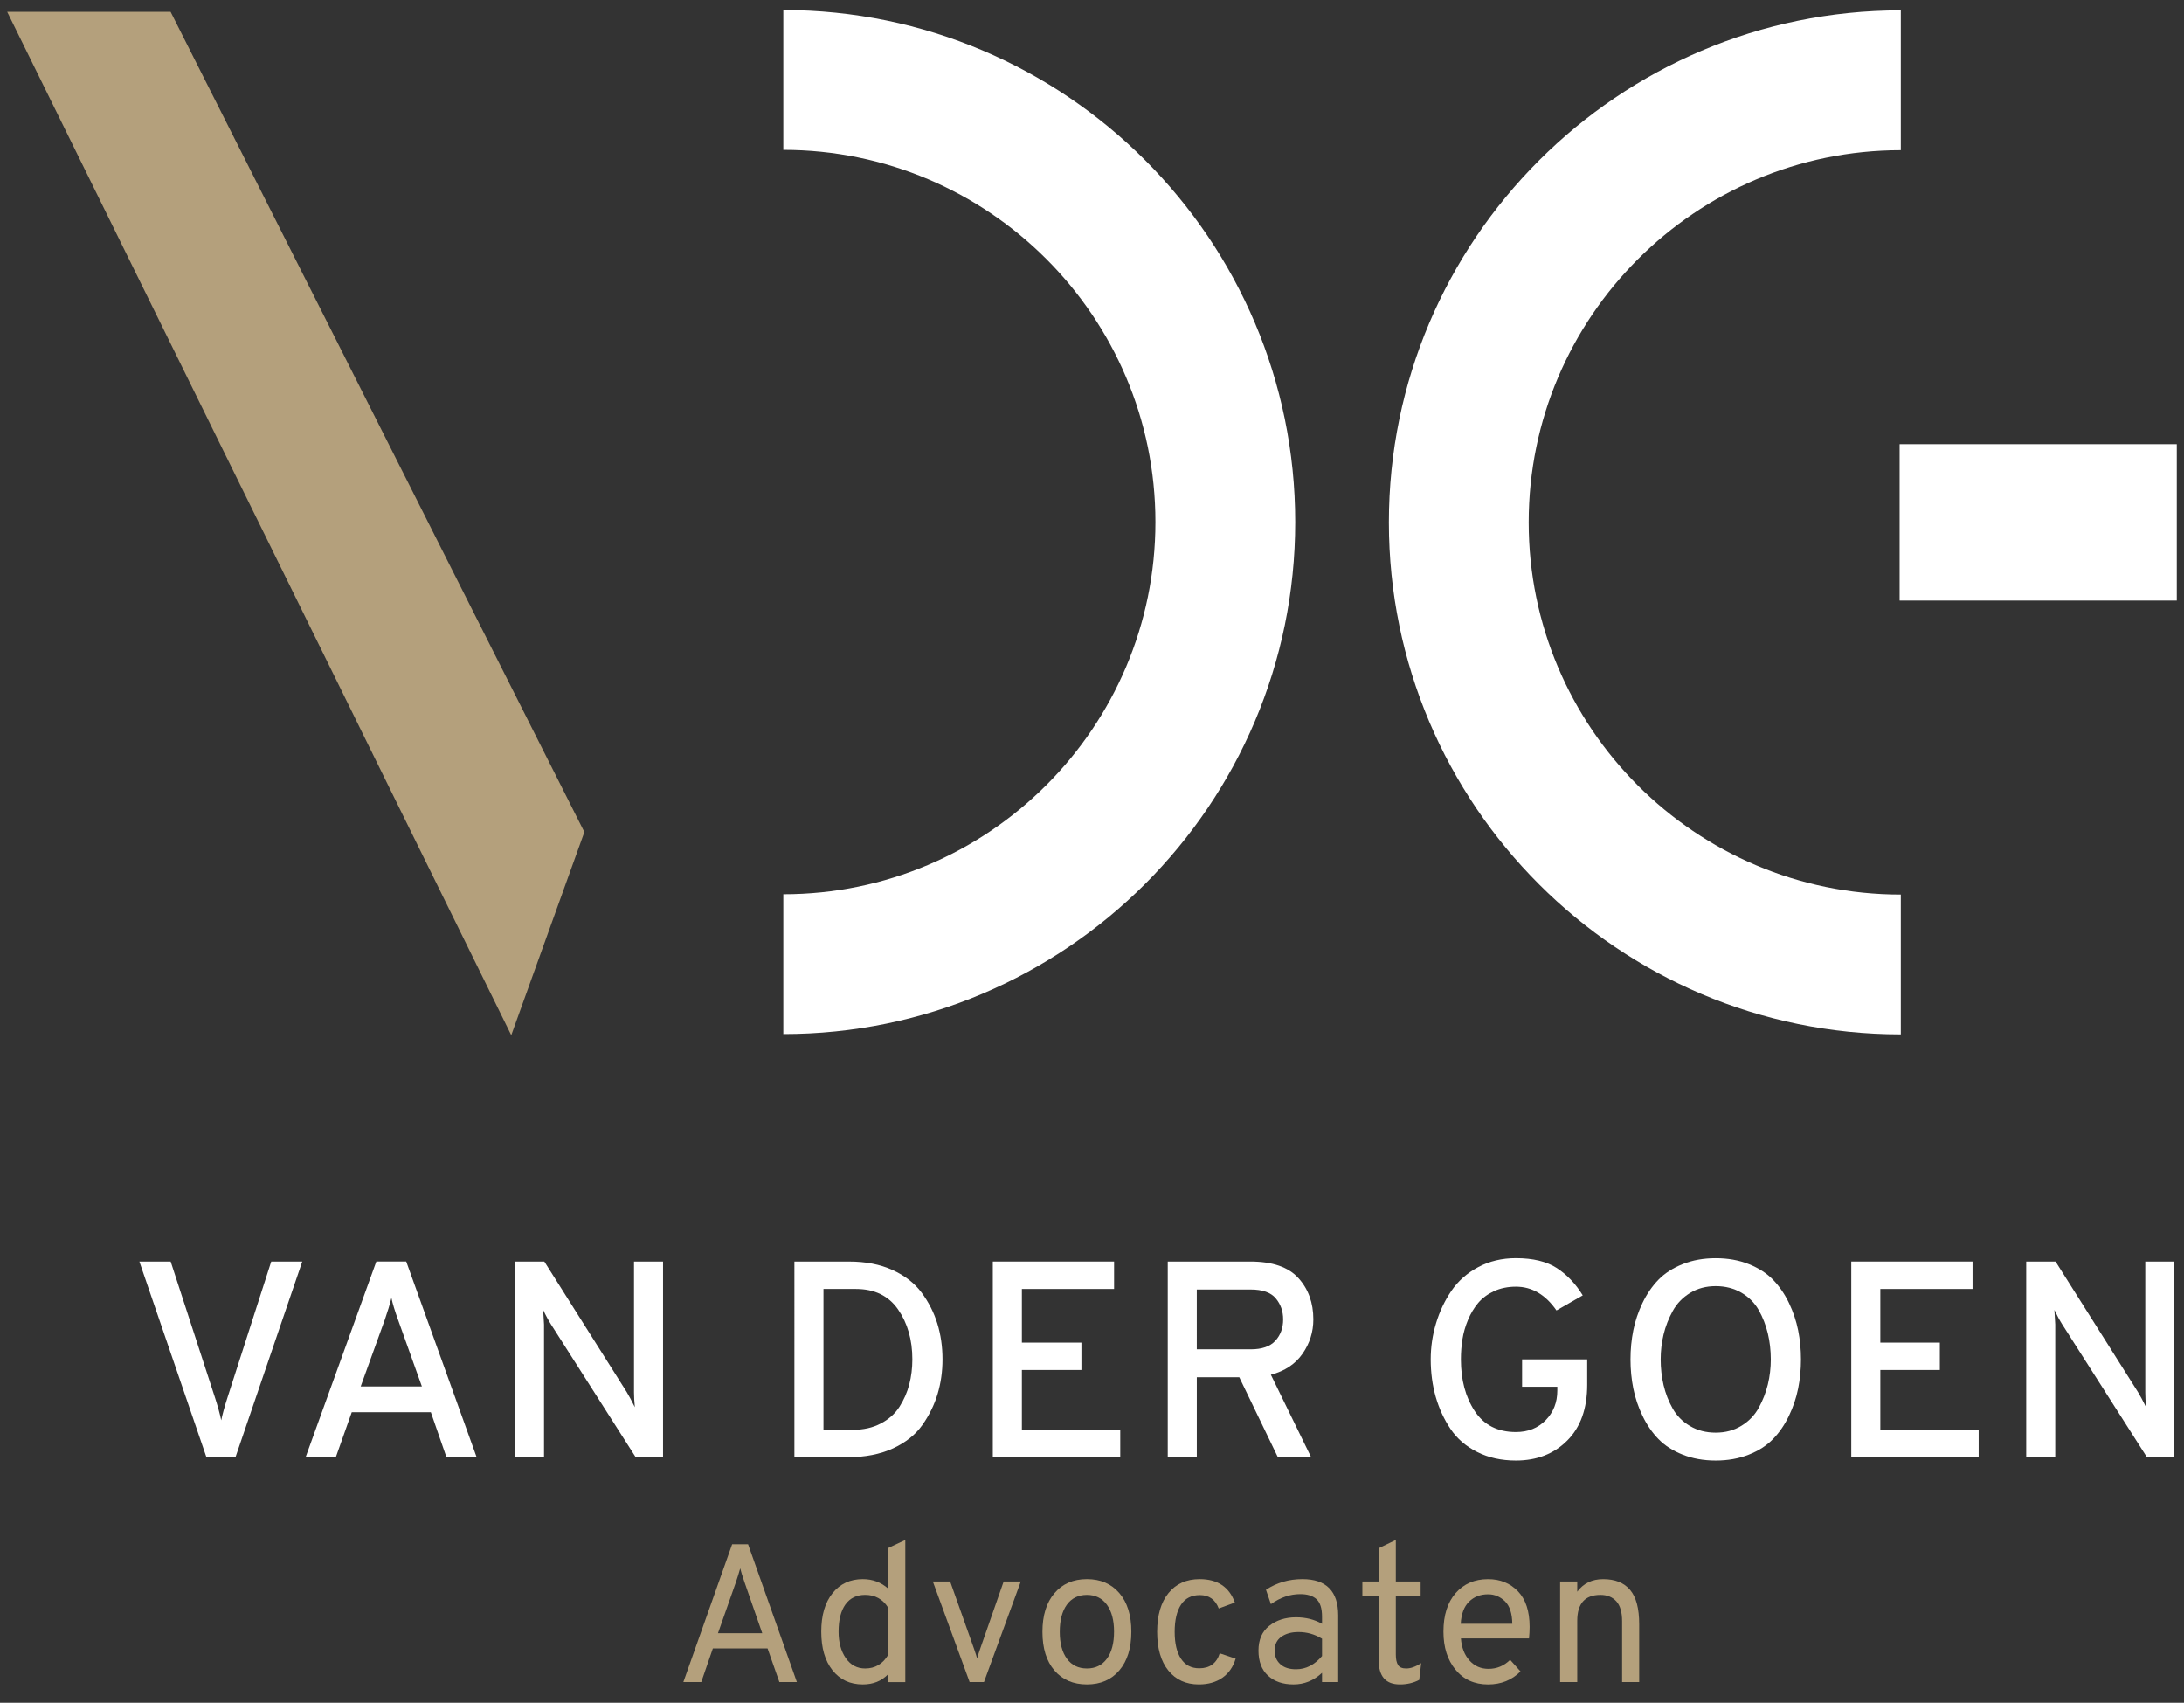
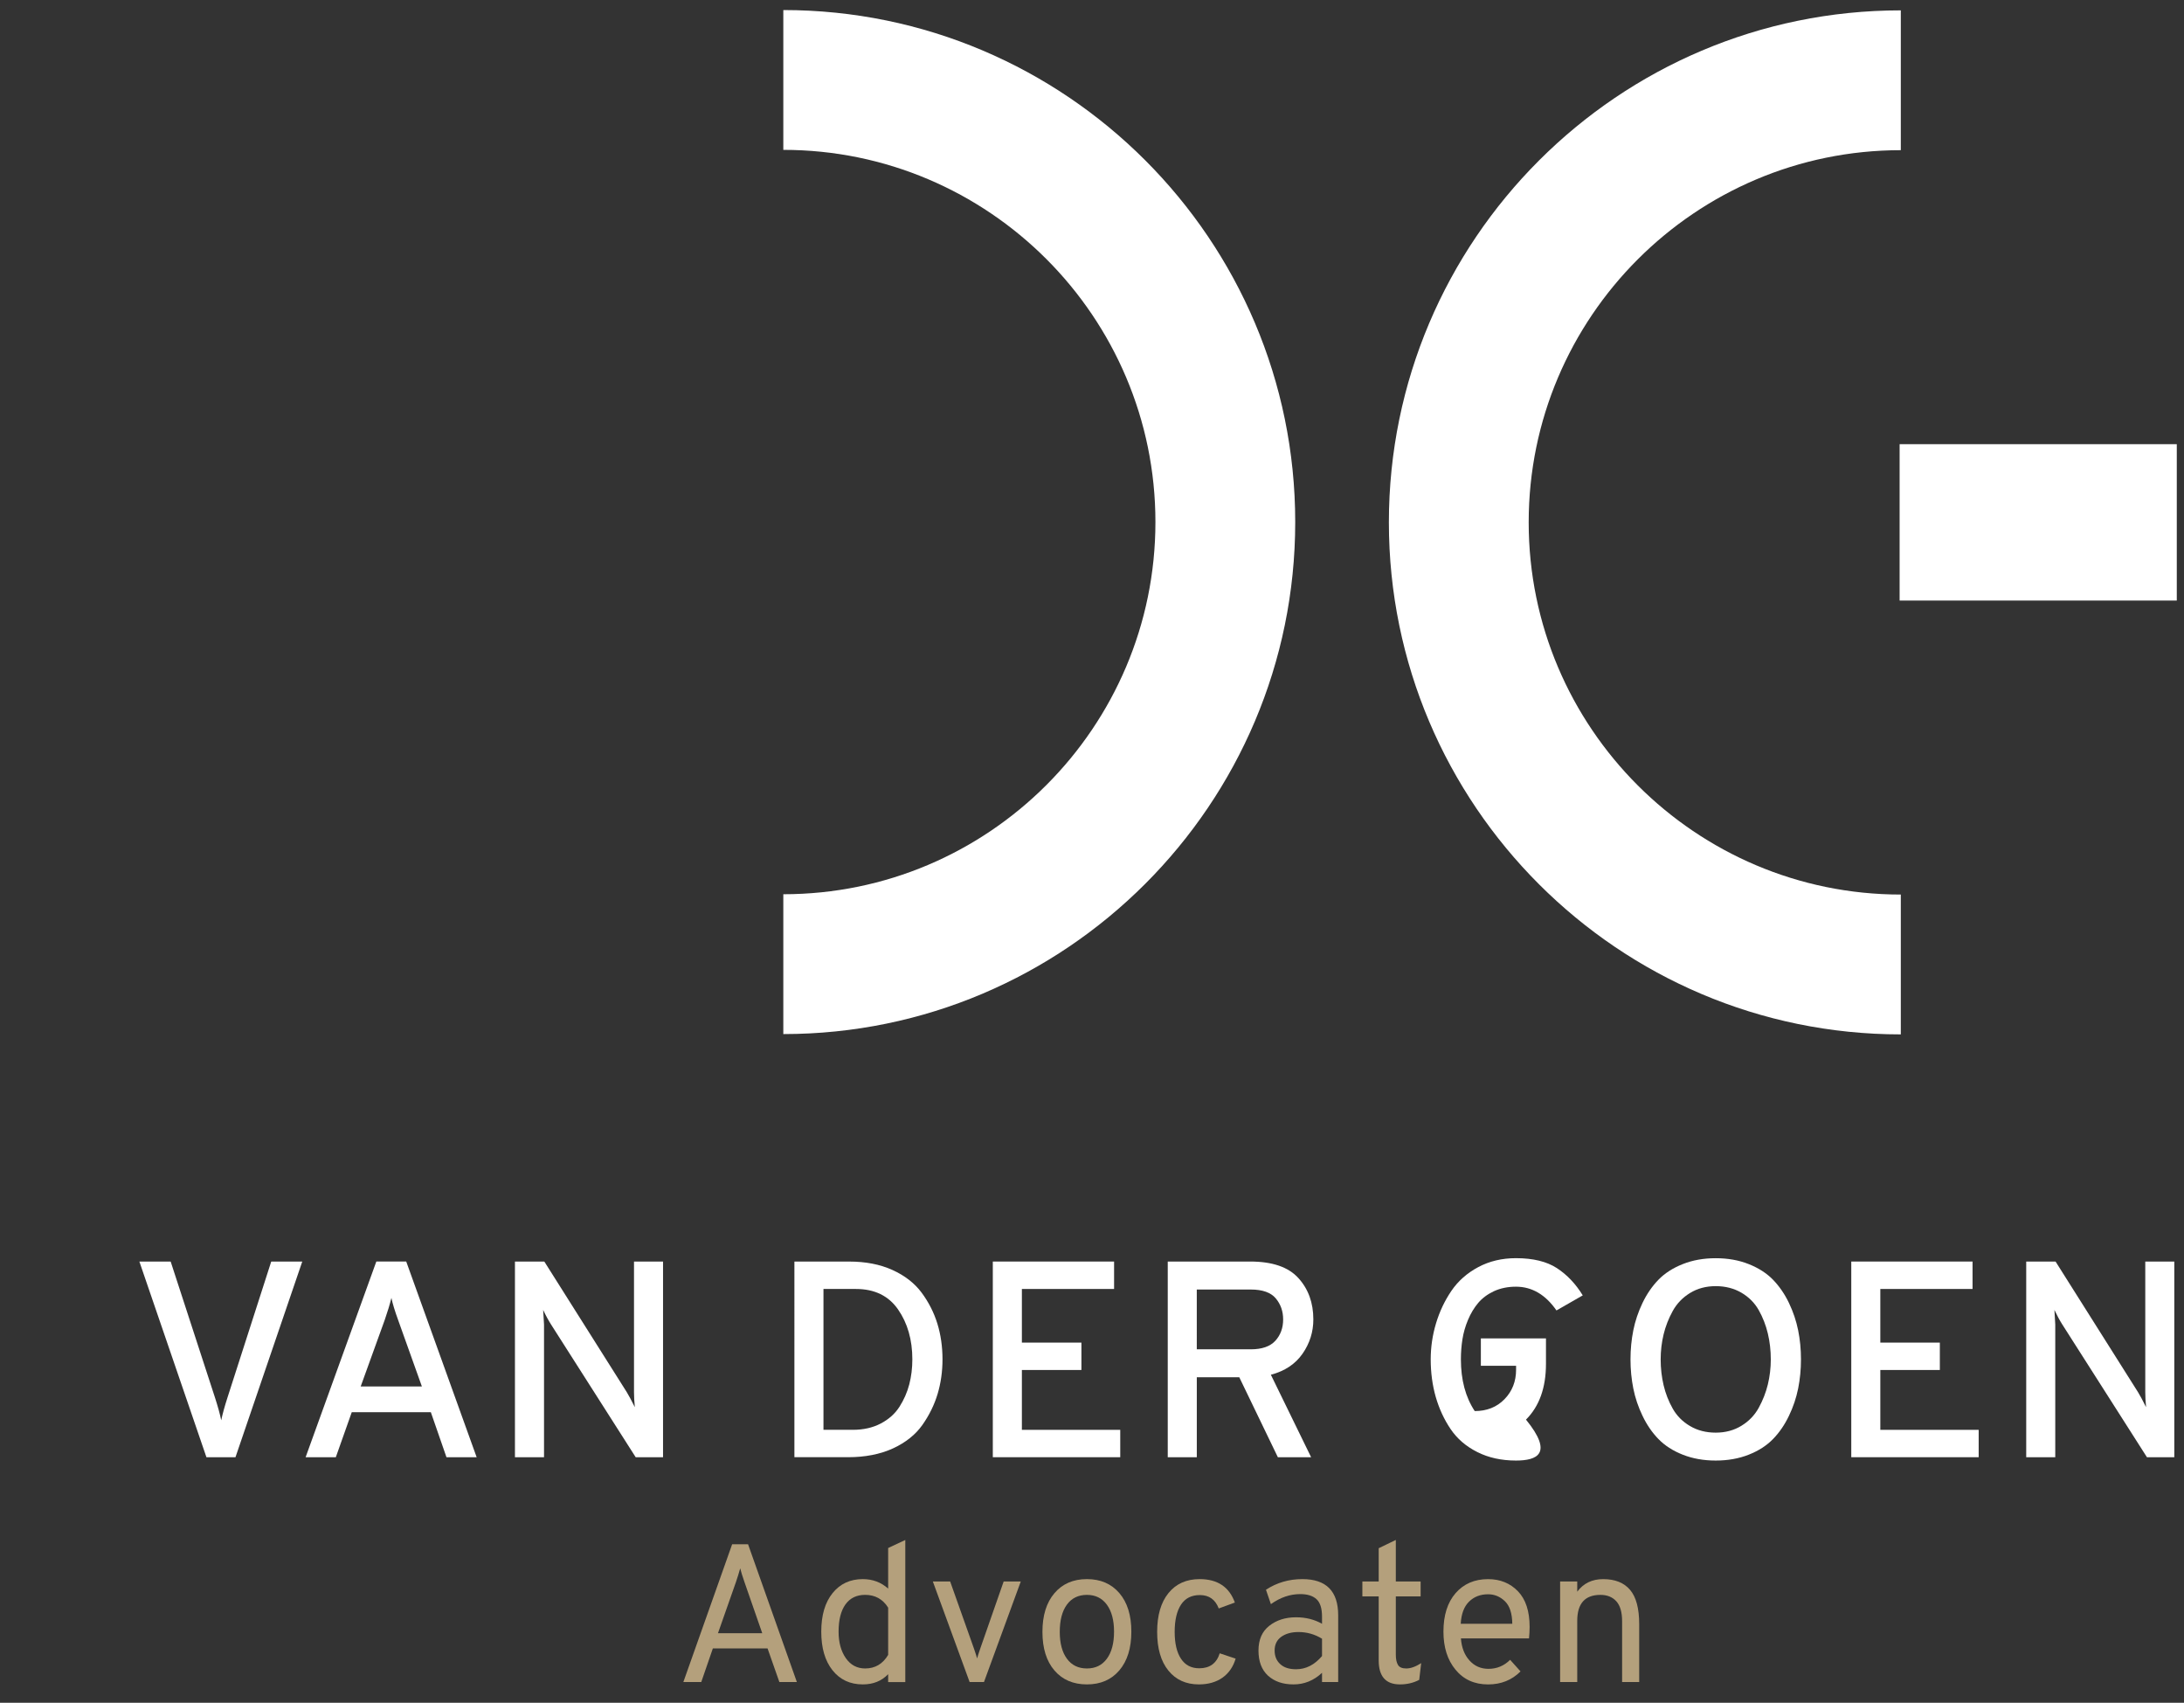
<svg xmlns="http://www.w3.org/2000/svg" xmlns:xlink="http://www.w3.org/1999/xlink" version="1.1" x="0px" y="0px" width="195px" height="152px" viewBox="212.894 216.793 195 152" xml:space="preserve">
  <rect x="212.894" y="216.793" width="195" height="152" fill="#333333" stroke="none" />
  <defs> </defs>
-   <polygon fill="#B4A07C" points="228.127,217.85 213.537,217.85 258.542,309.202 265.07,291.066 " />
  <g>
    <defs>
      <rect id="SVGID_1_" width="620.788" height="620.788" />
    </defs>
    <clipPath id="SVGID_2_">
      <use xlink:href="#SVGID_1_" overflow="visible" />
    </clipPath>
    <path clip-path="url(#SVGID_2_)" fill="#FFFFFF" d="M282.833,309.102v-12.483c18.32,0,33.224-14.903,33.224-33.224 c0-18.318-14.904-33.224-33.224-33.224v-12.481c25.202,0,45.706,20.504,45.706,45.706 C328.539,288.599,308.035,309.102,282.833,309.102" />
    <path clip-path="url(#SVGID_2_)" fill="#FFFFFF" d="M382.609,309.13v-12.483c-18.32,0-33.225-14.903-33.225-33.224 c0-18.32,14.904-33.224,33.225-33.224v-12.481c-25.202,0-45.708,20.504-45.708,45.706 C336.901,288.626,357.407,309.13,382.609,309.13" />
    <rect x="382.503" y="256.444" clip-path="url(#SVGID_2_)" fill="#FFFFFF" width="24.747" height="13.959" />
    <path clip-path="url(#SVGID_2_)" fill="#FFFFFF" d="M231.325,346.874l-5.987-17.467h2.794l3.968,12.178 c0.247,0.766,0.431,1.431,0.547,1.995c0.116-0.564,0.3-1.229,0.547-1.995l3.918-12.178h2.771l-5.964,17.467H231.325z" />
    <path clip-path="url(#SVGID_2_)" fill="#FFFFFF" d="M252.757,346.875l-1.395-4.019h-7.061l-1.423,4.019h-2.697l6.314-17.469h2.669 l6.288,17.469H252.757z M250.563,340.56l-2.123-5.937c-0.297-0.815-0.496-1.472-0.598-1.97c-0.149,0.597-0.348,1.253-0.598,1.97 l-2.146,5.937H250.563z" />
    <path clip-path="url(#SVGID_2_)" fill="#FFFFFF" d="M272.095,346.874h-2.444l-7.559-11.853c-0.232-0.366-0.468-0.796-0.702-1.296 c0.052,0.798,0.077,1.231,0.077,1.296v11.853h-2.596v-17.467h2.622l7.36,11.656c0.182,0.297,0.422,0.746,0.723,1.345 c-0.05-0.498-0.075-0.94-0.075-1.323v-11.678h2.593V346.874z" />
    <path clip-path="url(#SVGID_2_)" fill="#FFFFFF" d="M283.823,329.409h4.89c1.463,0,2.748,0.248,3.854,0.747 c1.106,0.5,1.976,1.176,2.609,2.021c0.63,0.85,1.102,1.773,1.411,2.771c0.306,0.997,0.459,2.063,0.459,3.193 c0,1.08-0.147,2.108-0.436,3.082c-0.291,0.973-0.744,1.895-1.36,2.771c-0.615,0.87-1.493,1.57-2.631,2.096 c-1.139,0.52-2.476,0.783-4.004,0.783h-4.792V329.409z M289.037,344.429c0.949,0,1.781-0.188,2.495-0.563 c0.715-0.375,1.274-0.871,1.672-1.495c0.399-0.627,0.689-1.287,0.875-1.998c0.182-0.707,0.274-1.449,0.274-2.232 c0-1.747-0.426-3.231-1.272-4.453c-0.848-1.223-2.104-1.832-3.77-1.832h-2.893v12.573H289.037z" />
    <polygon clip-path="url(#SVGID_2_)" fill="#FFFFFF" points="301.538,346.874 301.538,329.407 312.366,329.407 312.366,331.856 304.133,331.856 304.133,336.644 309.449,336.644 309.449,339.088 304.133,339.088 304.133,344.431 312.916,344.431 312.916,346.874 " />
    <path clip-path="url(#SVGID_2_)" fill="#FFFFFF" d="M317.157,346.874v-17.467h7.361c1.979,0,3.413,0.492,4.303,1.476 c0.89,0.979,1.335,2.209,1.335,3.691c0,1.112-0.319,2.133-0.963,3.059c-0.64,0.922-1.582,1.551-2.829,1.88l3.593,7.361h-2.969 l-3.443-7.135h-3.794v7.135H317.157z M319.75,337.243h4.816c0.999,0,1.73-0.254,2.196-0.761c0.464-0.507,0.699-1.145,0.699-1.908 c0-0.733-0.222-1.36-0.663-1.884c-0.44-0.522-1.185-0.785-2.232-0.785h-4.816V337.243z" />
-     <path clip-path="url(#SVGID_2_)" fill="#FFFFFF" d="M348.245,347.172c-1.297,0-2.449-0.254-3.454-0.761 c-1.008-0.507-1.803-1.193-2.385-2.058s-1.022-1.822-1.324-2.87c-0.297-1.048-0.446-2.162-0.446-3.343 c0-1.097,0.158-2.169,0.475-3.219c0.314-1.046,0.771-2.013,1.371-2.896c0.599-0.879,1.398-1.587,2.395-2.119 c0.999-0.533,2.122-0.8,3.369-0.8c1.528,0,2.748,0.299,3.654,0.887c0.907,0.593,1.677,1.401,2.311,2.435l-2.347,1.345 c-0.981-1.414-2.188-2.121-3.618-2.121c-0.731,0-1.384,0.137-1.962,0.401c-0.57,0.268-1.041,0.614-1.407,1.046 c-0.365,0.433-0.669,0.937-0.911,1.513c-0.239,0.57-0.406,1.15-0.498,1.734c-0.092,0.579-0.137,1.181-0.137,1.794 c0,1.831,0.41,3.368,1.234,4.615c0.823,1.251,2.049,1.871,3.681,1.871c1.082,0,1.967-0.351,2.658-1.059 c0.69-0.708,1.035-1.587,1.035-2.635v-0.349h-3.145v-2.444h5.813v2.27c0,2.132-0.595,3.792-1.784,4.98 C351.634,346.581,350.107,347.172,348.245,347.172" />
+     <path clip-path="url(#SVGID_2_)" fill="#FFFFFF" d="M348.245,347.172c-1.297,0-2.449-0.254-3.454-0.761 c-1.008-0.507-1.803-1.193-2.385-2.058s-1.022-1.822-1.324-2.87c-0.297-1.048-0.446-2.162-0.446-3.343 c0-1.097,0.158-2.169,0.475-3.219c0.314-1.046,0.771-2.013,1.371-2.896c0.599-0.879,1.398-1.587,2.395-2.119 c0.999-0.533,2.122-0.8,3.369-0.8c1.528,0,2.748,0.299,3.654,0.887c0.907,0.593,1.677,1.401,2.311,2.435l-2.347,1.345 c-0.981-1.414-2.188-2.121-3.618-2.121c-0.731,0-1.384,0.137-1.962,0.401c-0.57,0.268-1.041,0.614-1.407,1.046 c-0.365,0.433-0.669,0.937-0.911,1.513c-0.239,0.57-0.406,1.15-0.498,1.734c-0.092,0.579-0.137,1.181-0.137,1.794 c0,1.831,0.41,3.368,1.234,4.615c1.082,0,1.967-0.351,2.658-1.059 c0.69-0.708,1.035-1.587,1.035-2.635v-0.349h-3.145v-2.444h5.813v2.27c0,2.132-0.595,3.792-1.784,4.98 C351.634,346.581,350.107,347.172,348.245,347.172" />
    <path clip-path="url(#SVGID_2_)" fill="#FFFFFF" d="M369.028,346.649c-0.881,0.349-1.862,0.523-2.945,0.523 c-1.08,0-2.062-0.175-2.942-0.523c-0.883-0.347-1.606-0.815-2.171-1.396c-0.564-0.58-1.039-1.272-1.422-2.072 c-0.383-0.796-0.657-1.61-0.823-2.442c-0.167-0.834-0.251-1.698-0.251-2.597s0.084-1.762,0.251-2.594 c0.166-0.83,0.44-1.646,0.823-2.447c0.383-0.798,0.857-1.486,1.422-2.07c0.564-0.579,1.288-1.046,2.171-1.396 c0.881-0.351,1.862-0.525,2.942-0.525c1.083,0,2.064,0.175,2.945,0.525c0.884,0.351,1.606,0.817,2.171,1.396 c0.564,0.584,1.039,1.272,1.422,2.07c0.383,0.802,0.657,1.617,0.823,2.447c0.167,0.832,0.251,1.695,0.251,2.594 s-0.084,1.763-0.251,2.597c-0.166,0.832-0.44,1.646-0.823,2.442c-0.383,0.8-0.857,1.492-1.422,2.072 C370.634,345.833,369.912,346.302,369.028,346.649 M363.789,344.091c0.665,0.394,1.431,0.59,2.294,0.59 c0.866,0,1.63-0.205,2.295-0.613c0.668-0.407,1.183-0.943,1.549-1.611c0.365-0.665,0.635-1.357,0.811-2.08 c0.175-0.726,0.263-1.468,0.263-2.235c0-0.798-0.088-1.567-0.263-2.308c-0.176-0.737-0.445-1.435-0.811-2.085 c-0.366-0.648-0.881-1.168-1.549-1.56c-0.665-0.387-1.429-0.586-2.295-0.586c-0.863,0-1.629,0.205-2.294,0.612 c-0.666,0.41-1.181,0.945-1.547,1.612c-0.365,0.663-0.637,1.357-0.813,2.083c-0.173,0.723-0.261,1.467-0.261,2.23 c0,0.798,0.088,1.567,0.261,2.308c0.176,0.742,0.447,1.436,0.813,2.083C362.608,343.18,363.123,343.7,363.789,344.091" />
    <polygon clip-path="url(#SVGID_2_)" fill="#FFFFFF" points="378.186,346.874 378.186,329.407 389.014,329.407 389.014,331.856 380.78,331.856 380.78,336.644 386.094,336.644 386.094,339.088 380.78,339.088 380.78,344.431 389.561,344.431 389.561,346.874 " />
    <path clip-path="url(#SVGID_2_)" fill="#FFFFFF" d="M407.028,346.874h-2.444l-7.559-11.853c-0.232-0.366-0.466-0.796-0.701-1.296 c0.052,0.798,0.075,1.231,0.075,1.296v11.853h-2.593v-17.467h2.62l7.359,11.656c0.184,0.297,0.424,0.746,0.723,1.345 c-0.049-0.498-0.072-0.94-0.072-1.323v-11.678h2.592V346.874z" />
    <path clip-path="url(#SVGID_2_)" fill="#B4A07C" d="M282.481,366.945l-1.056-3.005h-4.882l-1.037,3.005h-1.599l4.357-12.3h1.421 l4.358,12.3H282.481z M280.952,362.586l-1.582-4.549c-0.197-0.573-0.329-0.988-0.385-1.245c-0.129,0.456-0.261,0.87-0.388,1.245 l-1.599,4.549H280.952z" />
    <path clip-path="url(#SVGID_2_)" fill="#B4A07C" d="M289.929,367.155c-1.136,0-2.038-0.422-2.707-1.265s-1.001-1.991-1.001-3.443 c0-1.465,0.338-2.608,1.009-3.44c0.673-0.834,1.573-1.251,2.698-1.251c0.879,0,1.632,0.282,2.265,0.845v-3.621l1.531-0.717v12.685 h-1.531v-0.706C291.609,366.853,290.854,367.155,289.929,367.155 M290.14,365.732c0.889,0,1.575-0.404,2.054-1.212v-4.216 c-0.479-0.764-1.166-1.142-2.054-1.142c-0.762,0-1.346,0.282-1.759,0.853c-0.407,0.567-0.613,1.38-0.613,2.432 c0,0.95,0.213,1.732,0.639,2.355C288.836,365.422,289.413,365.732,290.14,365.732" />
    <path clip-path="url(#SVGID_2_)" fill="#B4A07C" d="M299.468,366.945l-3.285-8.979h1.546l2.127,5.993 c0.15,0.442,0.247,0.737,0.28,0.877c0.034-0.14,0.129-0.435,0.28-0.877l2.092-5.993h1.528l-3.287,8.979H299.468z" />
    <path clip-path="url(#SVGID_2_)" fill="#B4A07C" d="M312.836,365.901c-0.712,0.837-1.679,1.254-2.896,1.254 c-1.219,0-2.187-0.415-2.9-1.245c-0.714-0.832-1.071-1.98-1.071-3.445s0.357-2.615,1.071-3.452c0.713-0.838,1.681-1.257,2.9-1.257 c1.217,0,2.184,0.417,2.896,1.249c0.714,0.831,1.071,1.979,1.071,3.442S313.55,365.061,312.836,365.901 M308.155,364.862 c0.427,0.582,1.022,0.87,1.786,0.87c0.761,0,1.354-0.288,1.781-0.87c0.428-0.58,0.64-1.384,0.64-2.415 c0-1.018-0.212-1.821-0.64-2.408c-0.428-0.583-1.021-0.876-1.781-0.876c-0.764,0-1.359,0.288-1.786,0.868 c-0.427,0.581-0.639,1.395-0.639,2.434C307.516,363.482,307.728,364.282,308.155,364.862" />
    <path clip-path="url(#SVGID_2_)" fill="#B4A07C" d="M319.935,367.155c-1.146,0-2.054-0.411-2.723-1.236 c-0.668-0.826-1.001-1.979-1.001-3.454c0-1.474,0.336-2.629,1.009-3.46c0.674-0.832,1.603-1.249,2.785-1.249 c1.593,0,2.642,0.696,3.144,2.091l-1.439,0.528c-0.306-0.798-0.866-1.195-1.688-1.195c-0.748,0-1.311,0.287-1.683,0.859 c-0.377,0.578-0.564,1.384-0.564,2.426c0,1.031,0.188,1.831,0.564,2.397c0.372,0.568,0.915,0.854,1.63,0.854 c0.938,0,1.548-0.445,1.828-1.337l1.422,0.475c-0.22,0.738-0.617,1.307-1.185,1.707 C321.466,366.956,320.767,367.155,319.935,367.155" />
    <path clip-path="url(#SVGID_2_)" fill="#B4A07C" d="M330.932,366.945v-0.825c-0.738,0.69-1.585,1.035-2.546,1.035 c-0.949,0-1.708-0.262-2.277-0.779c-0.566-0.523-0.851-1.268-0.851-2.243c0-0.971,0.322-1.709,0.966-2.211 c0.645-0.505,1.441-0.758,2.39-0.758c0.868,0,1.64,0.195,2.318,0.58v-0.633c0-0.747-0.167-1.272-0.501-1.57 c-0.334-0.302-0.816-0.447-1.448-0.447c-0.902,0-1.774,0.296-2.617,0.896l-0.44-1.285c0.962-0.631,2.044-0.949,3.251-0.949 c2.132,0,3.197,1.077,3.197,3.235v5.954H330.932z M328.614,365.803c0.879,0,1.65-0.394,2.318-1.179v-1.547 c-0.645-0.397-1.346-0.597-2.107-0.597c-0.62,0-1.131,0.142-1.528,0.422c-0.398,0.284-0.597,0.69-0.597,1.229 c0,0.505,0.166,0.909,0.5,1.213C327.534,365.653,328.006,365.803,328.614,365.803" />
    <path clip-path="url(#SVGID_2_)" fill="#B4A07C" d="M337.889,367.155c-1.267,0-1.897-0.715-1.897-2.144v-5.71h-1.458v-1.332h1.458 v-2.971l1.529-0.738v3.709h2.214v1.332h-2.214v5.201c0,0.4,0.064,0.701,0.192,0.913s0.374,0.318,0.738,0.318 c0.396,0,0.842-0.16,1.334-0.477l-0.175,1.493C339.095,367.02,338.522,367.155,337.889,367.155" />
    <path clip-path="url(#SVGID_2_)" fill="#B4A07C" d="M345.759,367.157c-1.217,0-2.186-0.438-2.906-1.312 c-0.721-0.87-1.08-2.006-1.08-3.398c0-1.465,0.363-2.611,1.088-3.442c0.728-0.832,1.692-1.247,2.898-1.247 c1.078,0,1.965,0.361,2.662,1.078c0.697,0.721,1.046,1.783,1.046,3.188c0,0.329-0.019,0.671-0.053,1.022h-6.081 c0.061,0.818,0.314,1.478,0.766,1.974c0.449,0.5,1.017,0.746,1.694,0.746c0.751,0,1.395-0.27,1.934-0.806l0.928,1.035 C347.885,366.769,346.918,367.157,345.759,367.157 M343.317,361.744h4.603c-0.011-0.926-0.229-1.596-0.657-2.013 c-0.43-0.413-0.928-0.622-1.503-0.622c-0.691,0-1.258,0.22-1.705,0.661C343.612,360.208,343.362,360.867,343.317,361.744" />
    <path clip-path="url(#SVGID_2_)" fill="#B4A07C" d="M357.725,366.945v-5.428c0-0.809-0.173-1.405-0.52-1.786 c-0.347-0.379-0.817-0.568-1.414-0.568c-1.382,0-2.072,0.771-2.072,2.318v5.464h-1.529v-8.979h1.529v0.913 c0.55-0.746,1.321-1.122,2.316-1.122c1.057,0,1.856,0.318,2.399,0.956c0.545,0.639,0.817,1.661,0.817,3.068v5.163H357.725z" />
  </g>
</svg>